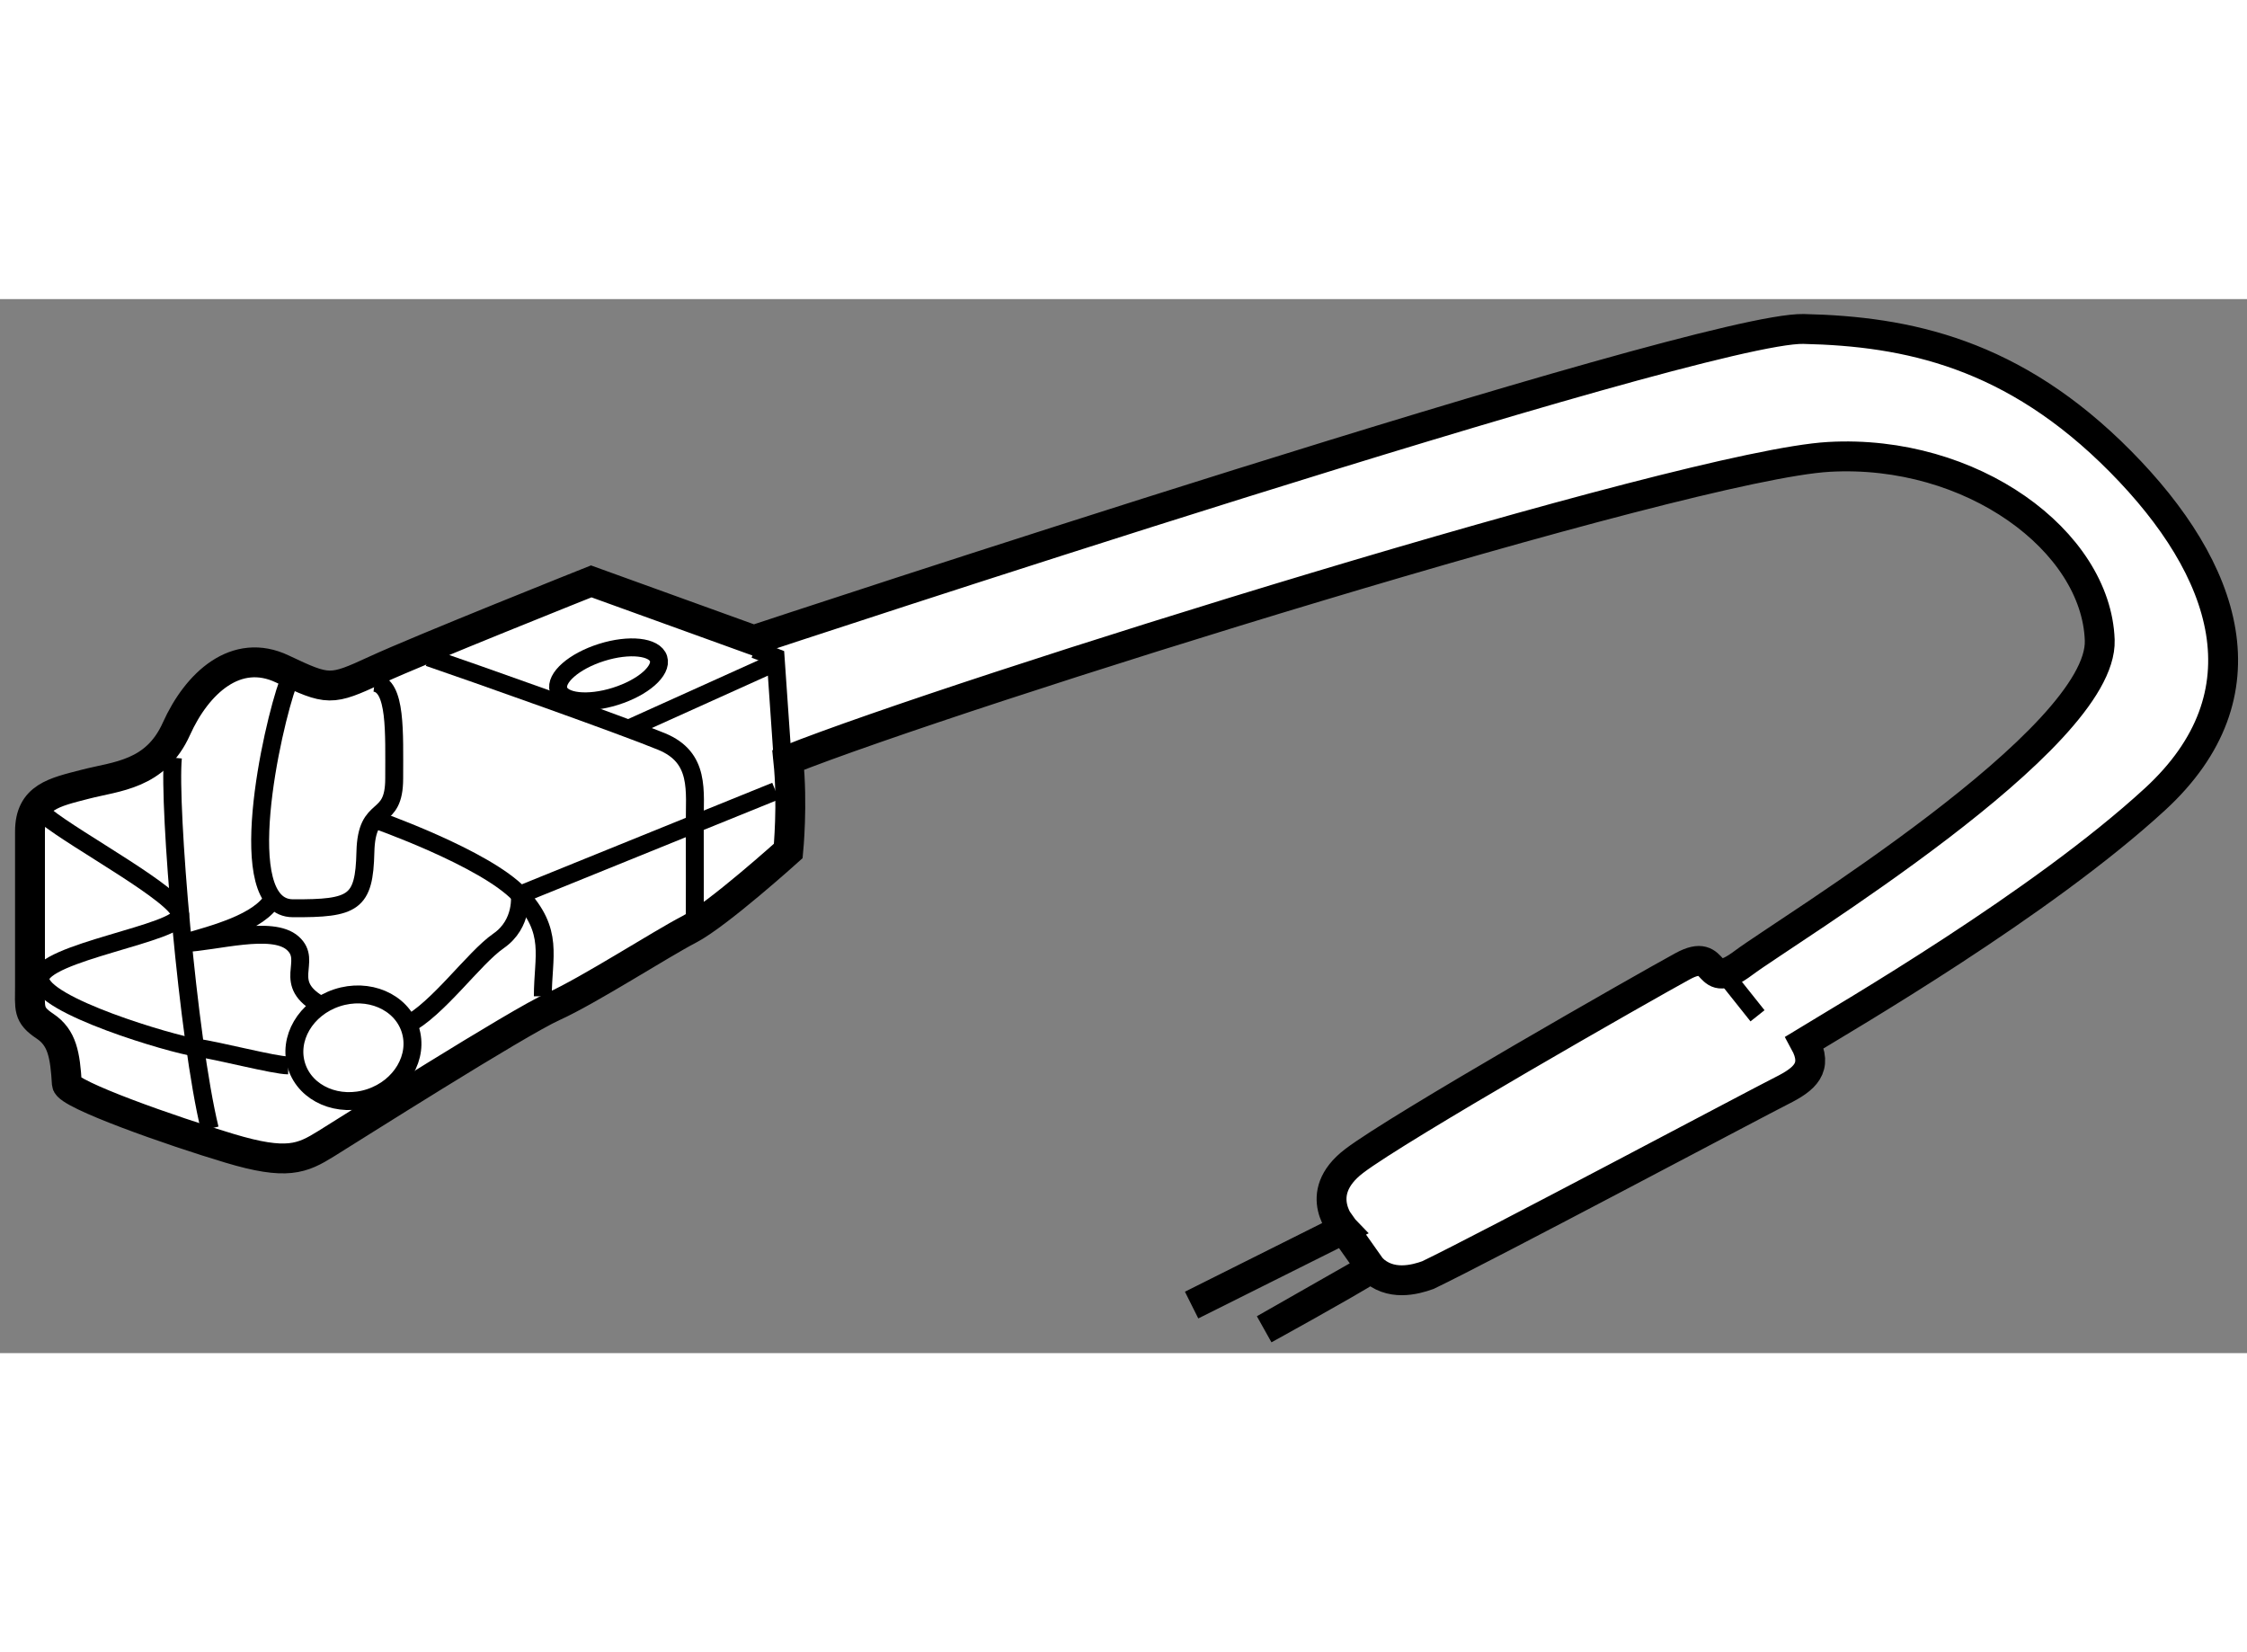
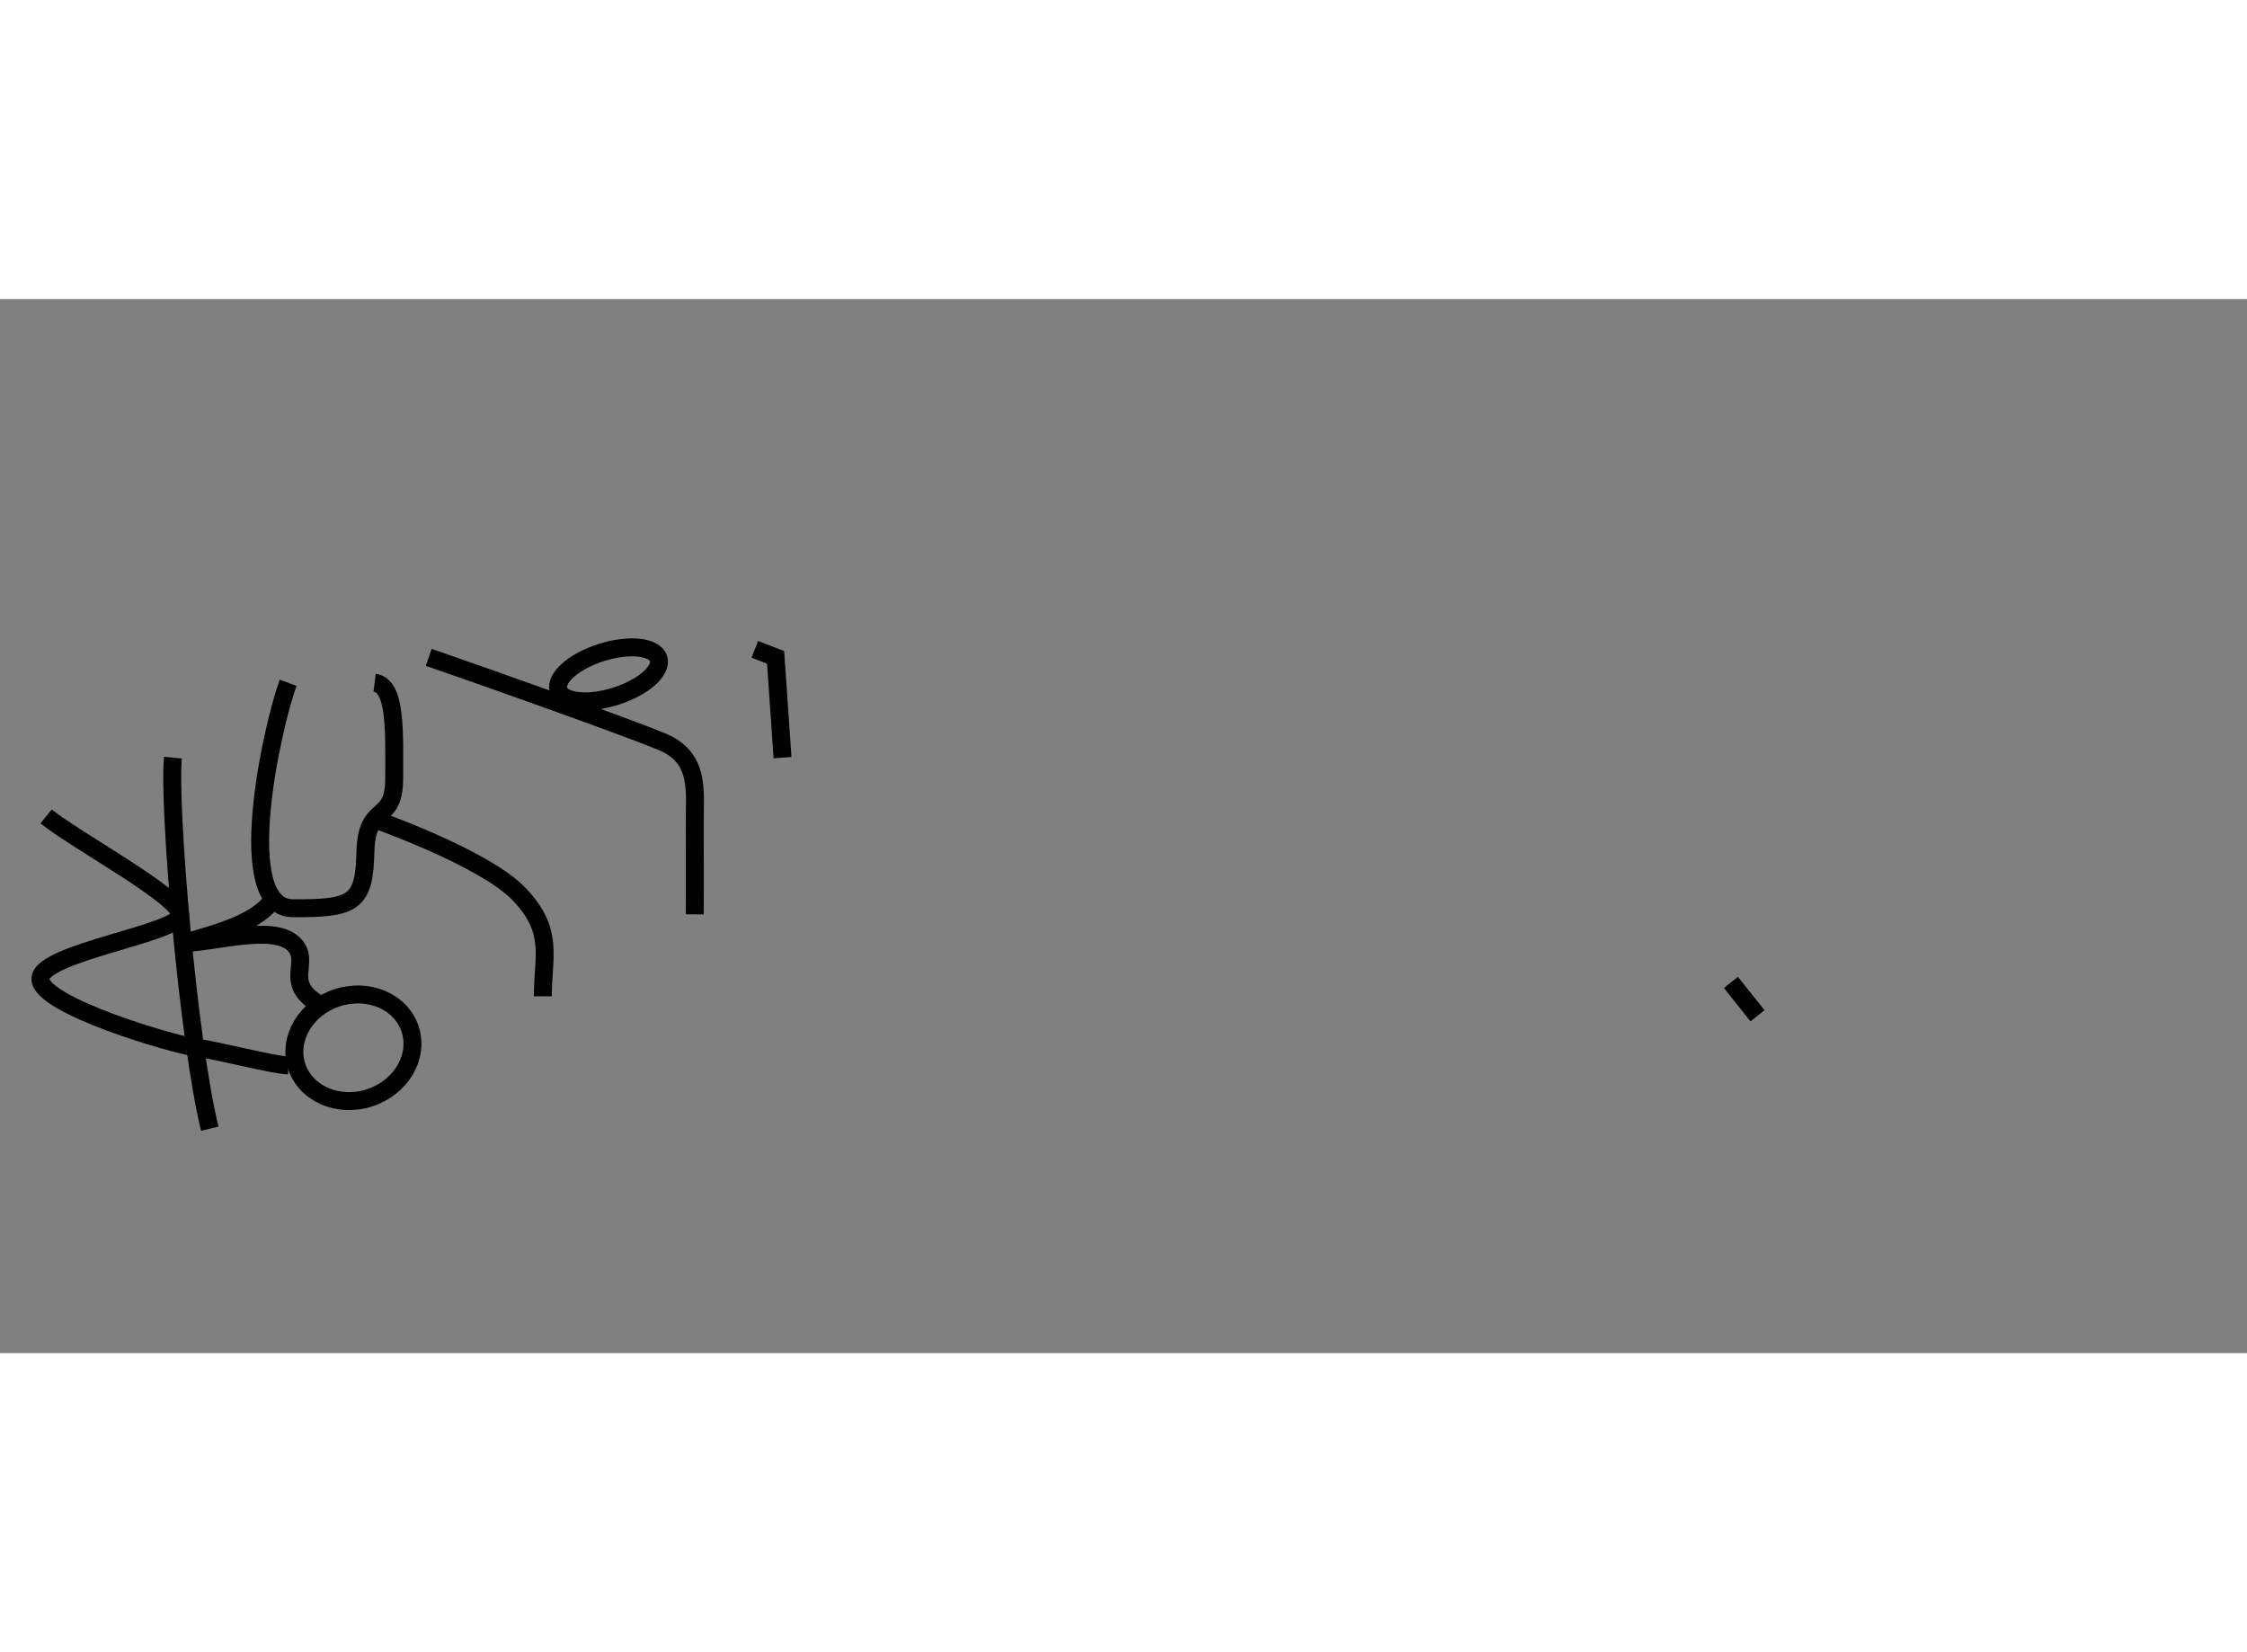
<svg xmlns="http://www.w3.org/2000/svg" version="1.1" x="0px" y="0px" width="244.8px" height="180px" viewBox="114.055 20.533 37.61 17.642" enable-background="new 0 0 244.8 180" xml:space="preserve">
  <rect x="114.055" y="20.533" width="37.61" height="17.642" fill="#808080" stroke="none" />
  <g>
-     <path fill="#FFFFFF" stroke="#000000" stroke-width="0.5" d="M115.174,33.667c-0.029-0.481-0.077-0.771-0.366-0.964    c-0.29-0.193-0.251-0.29-0.251-0.694c0-0.405,0-1.987,0-2.565s0.405-0.656,0.926-0.791c0.521-0.135,1.177-0.154,1.524-0.926    s1.003-1.37,1.774-1.003c0.772,0.366,0.811,0.366,1.563,0.019c0.752-0.347,3.607-1.485,3.607-1.485l2.72,0.983    c0,0,15.836-5.247,17.572-5.208c1.735,0.039,3.511,0.405,5.304,2.218c1.794,1.813,2.488,3.896,0.579,5.652s-5.17,3.646-5.864,4.07    c0.231,0.424,0,0.617-0.386,0.81s-4.957,2.624-5.921,3.086c-0.213,0.077-0.637,0.193-0.945-0.116    c-0.425,0.27-1.794,1.022-1.794,1.022l0,0l1.794-1.022l-0.463-0.656L134,37.371l0,0l2.547-1.273c0,0-0.56-0.579,0.173-1.138    c0.733-0.56,4.861-2.913,5.498-3.26s0.327,0.463,1.022-0.058c0.694-0.521,6.018-3.742,5.96-5.401    c-0.058-1.659-2.142-3.202-4.533-3.067c-2.392,0.135-14.659,3.974-17.418,5.073c0.077,0.733,0,1.523,0,1.523    s-1.177,1.061-1.658,1.312c-0.482,0.25-1.679,1.022-2.276,1.292c-0.598,0.27-3.395,2.044-3.8,2.295    c-0.405,0.251-0.656,0.367-1.621,0.077C116.93,34.458,115.185,33.844,115.174,33.667z" />
    <path fill="none" stroke="#000000" stroke-width="0.3" d="M116.949,28.208c-0.077,0.81,0.25,4.707,0.617,6.211" />
    <path fill="none" stroke="#000000" stroke-width="0.3" d="M114.827,29.192c0.501,0.405,2.215,1.326,2.244,1.639    s-2.34,0.637-2.34,1.081c0,0.444,2.213,1.095,2.592,1.146s1.324,0.301,1.555,0.301" />
    <ellipse transform="matrix(0.95 -0.313 0.313 0.95 -4.334 39.166)" fill="none" stroke="#000000" stroke-width="0.3" cx="119.943" cy="33.095" rx="0.999" ry="0.88" />
-     <path fill="none" stroke="#000000" stroke-width="0.3" d="M127.037,28.768l-4.282,1.736c0,0,0.062,0.482-0.355,0.771    c-0.417,0.289-1.019,1.151-1.547,1.415" />
    <path fill="none" stroke="#000000" stroke-width="0.3" d="M121.231,26.53c0.733,0.25,3.241,1.138,3.897,1.408    c0.655,0.27,0.552,0.828,0.556,1.378c0.003,0.55,0,1.515,0,1.515" />
    <path fill="none" stroke="#000000" stroke-width="0.3" d="M118.878,26.955c-0.27,0.733-0.944,3.769,0.078,3.774    c1.022,0.006,1.195-0.09,1.215-0.939c0.019-0.849,0.482-0.463,0.482-1.234s0.037-1.557-0.328-1.601" />
    <path fill="none" stroke="#000000" stroke-width="0.3" d="M123.141,32.203c0-0.677,0.193-1.082-0.386-1.699    c-0.579-0.617-2.431-1.264-2.431-1.264" />
    <path fill="none" stroke="#000000" stroke-width="0.3" d="M118.626,30.567c-0.231,0.4-0.976,0.593-1.51,0.747    c0.546-0.02,1.492-0.309,1.839,0s-0.216,0.67,0.49,1.049" />
    <polyline fill="none" stroke="#000000" stroke-width="0.3" points="127.153,28.208 127.037,26.53 126.689,26.395   " />
-     <line fill="none" stroke="#000000" stroke-width="0.3" x1="124.574" y1="27.724" x2="127.043" y2="26.61" />
    <ellipse transform="matrix(0.954 -0.3 0.3 0.954 -2.309 38.534)" fill="none" stroke="#000000" stroke-width="0.3" cx="124.23" cy="26.781" rx="0.877" ry="0.385" />
    <line fill="none" stroke="#000000" stroke-width="0.3" x1="143.472" y1="32.529" x2="143.027" y2="31.97" />
  </g>
</svg>